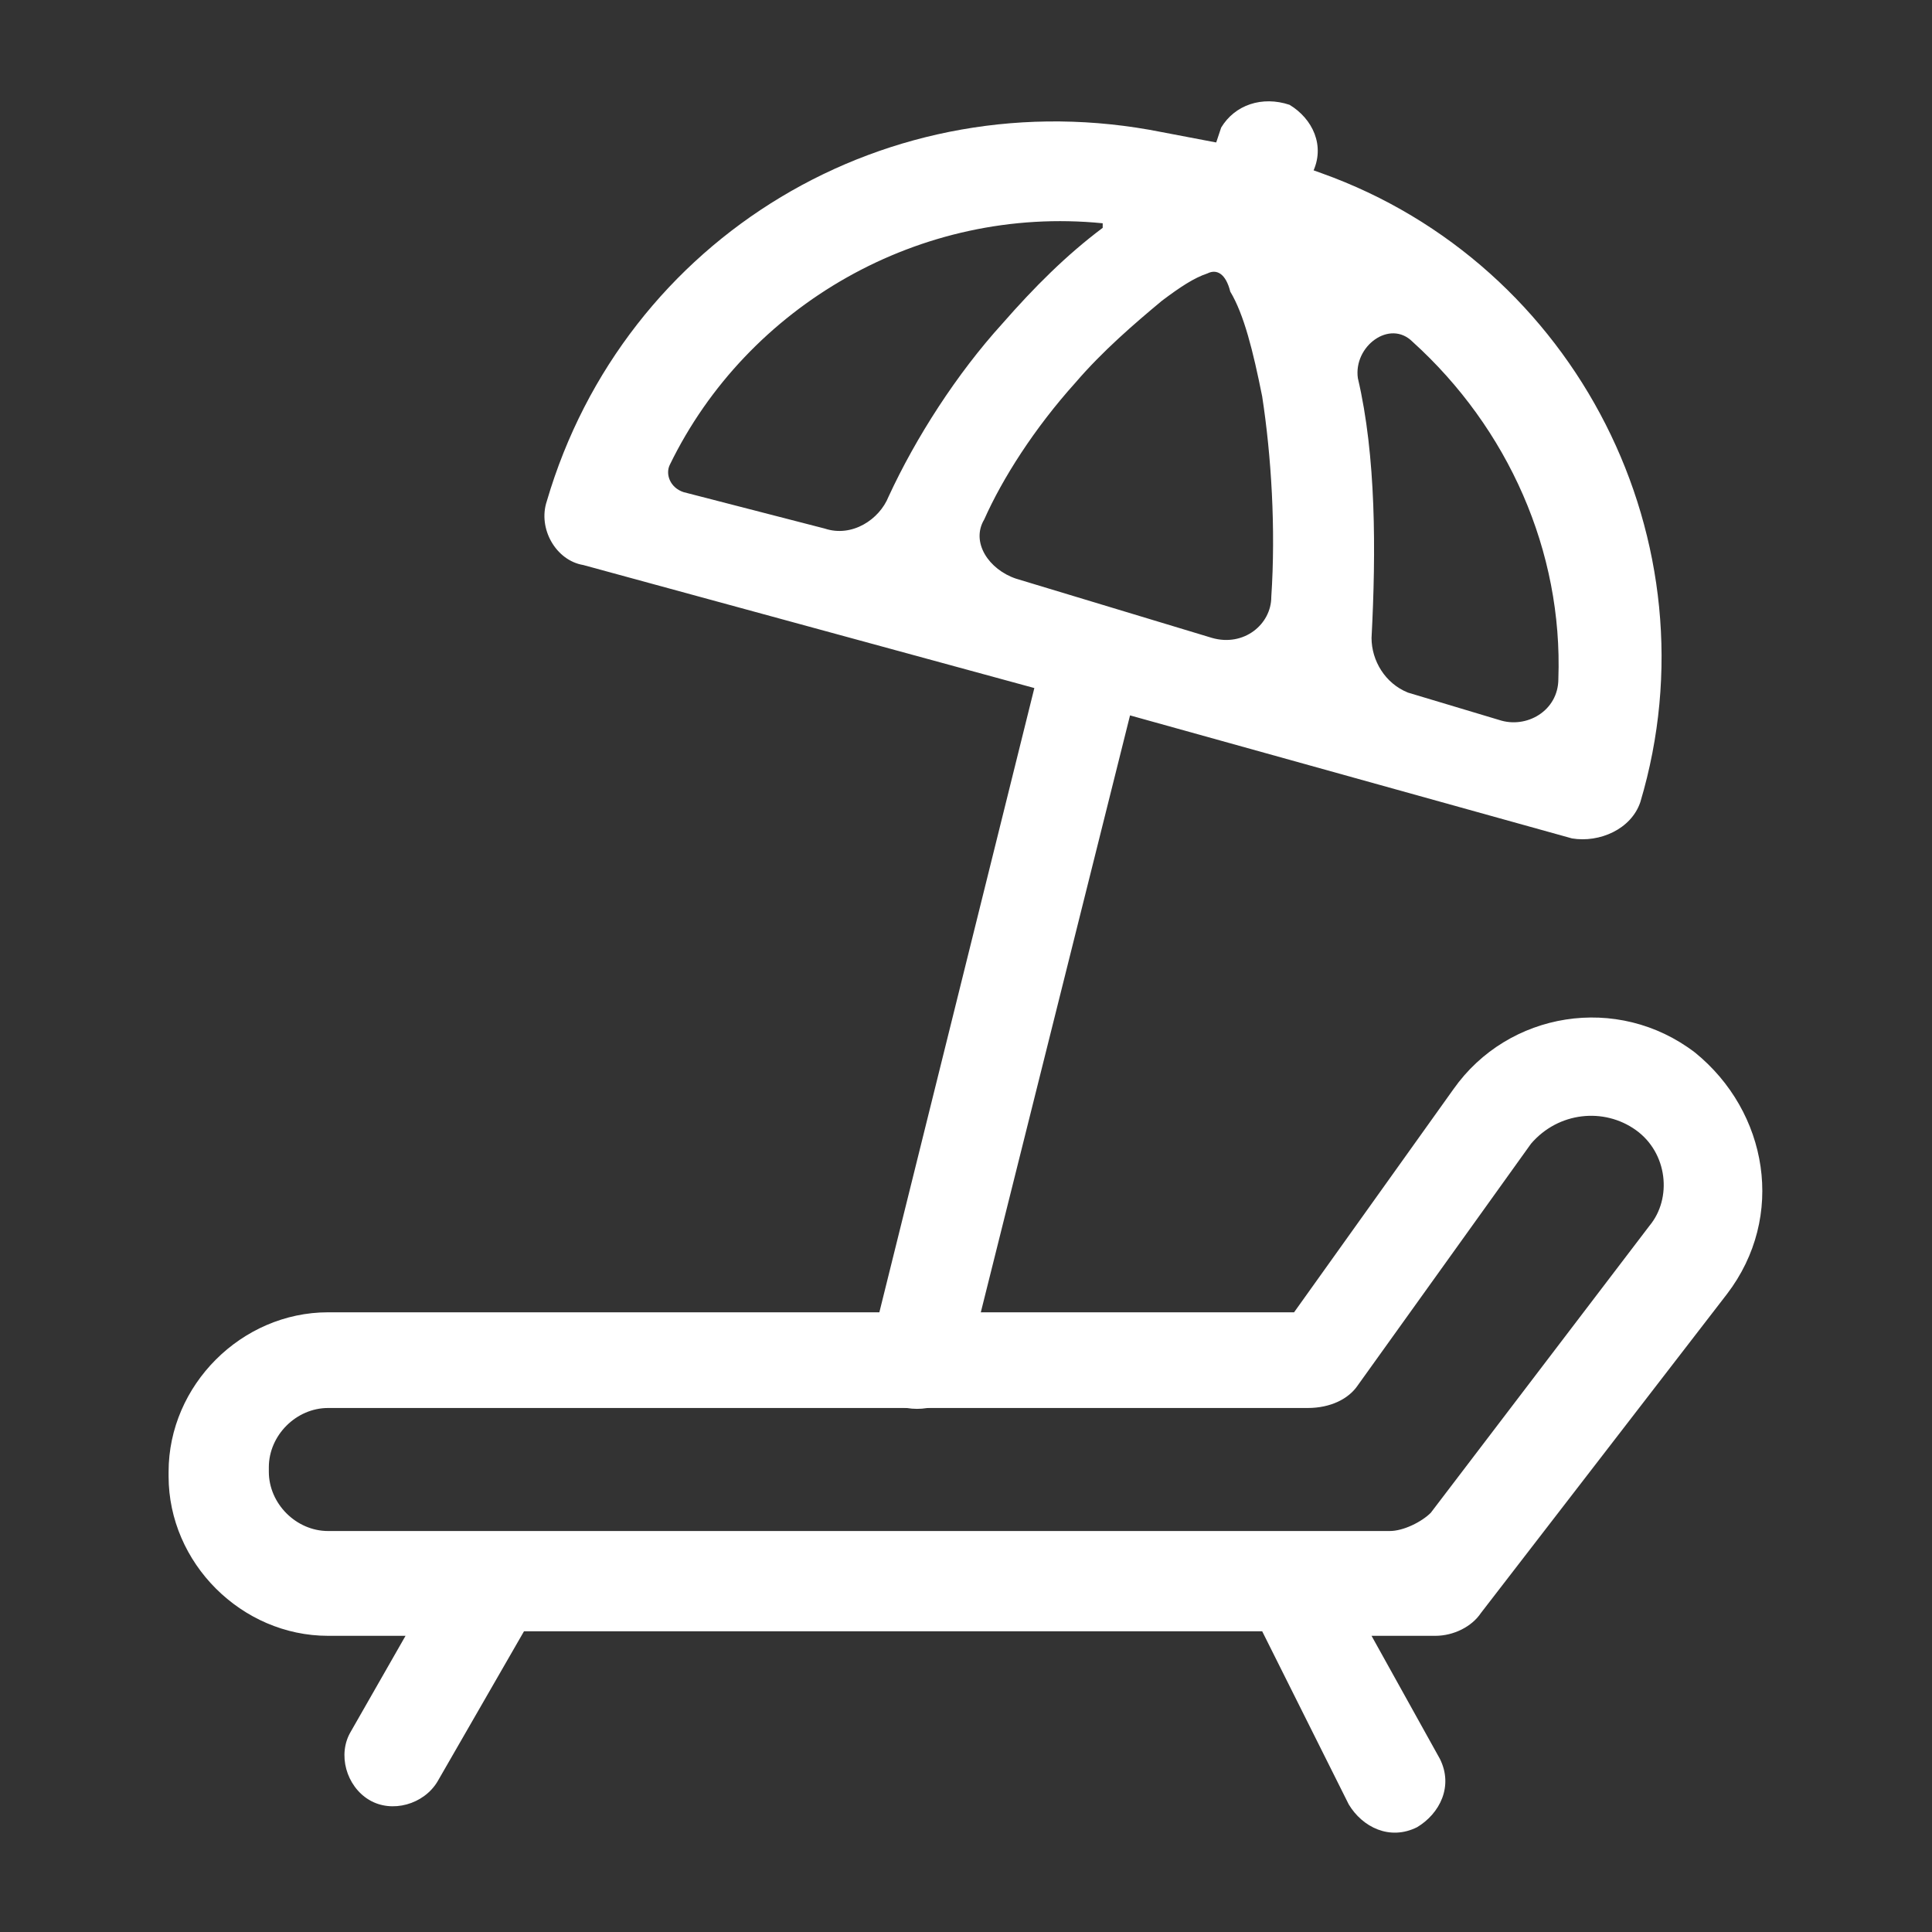
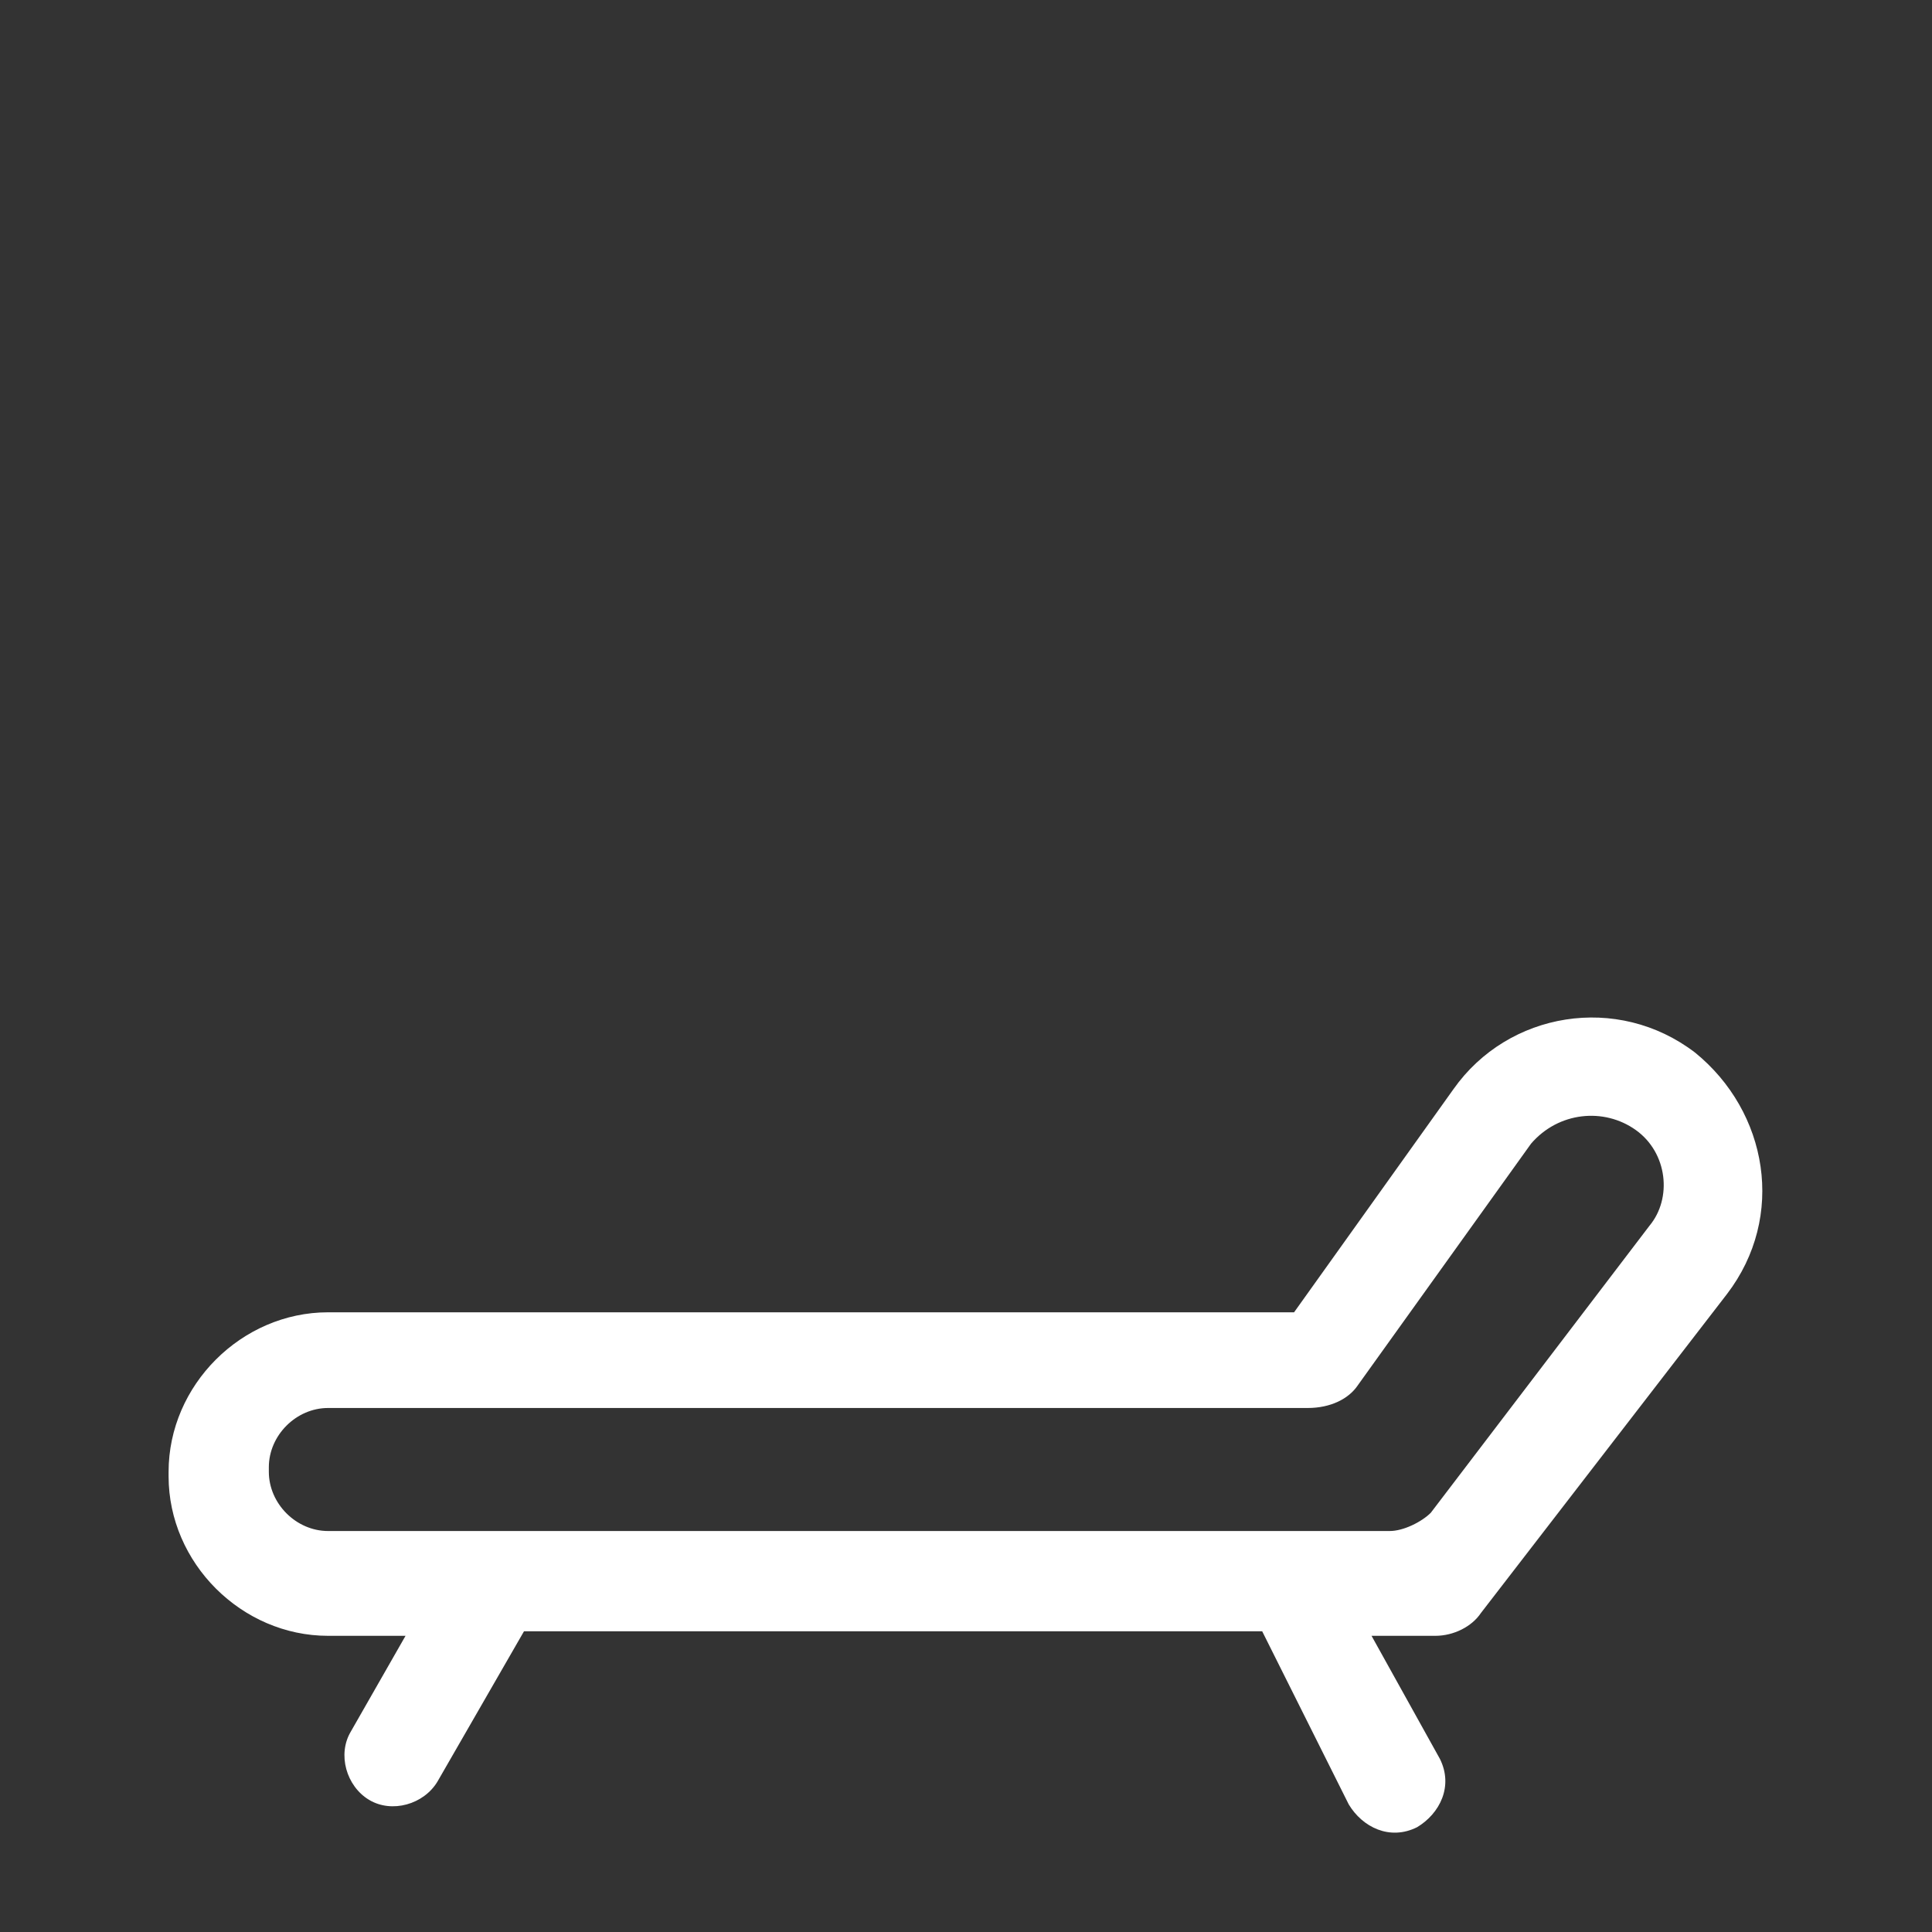
<svg xmlns="http://www.w3.org/2000/svg" version="1.1" x="0px" y="0px" viewBox="0 0 42.4 42.4" style="enable-background:new 0 0 42.4 42.4;" xml:space="preserve">
  <rect x="0" y="0" width="42.4" height="42.4" fill="#333333" stroke="none" />
  <style type="text/css">
	.st0{fill-rule:evenodd;clip-rule:evenodd;fill:#FFFFFF;}
	.st1{fill-rule:evenodd;clip-rule:evenodd;fill:none;}
</style>
  <g id="レイヤー_1">
    <g>
      <path class="st0" d="M30.1,35.9h1.4c0.4,0,0.8-0.2,1-0.5l5.4-7c1.3-1.7,0.9-4-0.7-5.3c-1.7-1.3-4.1-0.9-5.3,0.8l-3.5,4.9H7.2    c-1.9,0-3.5,1.6-3.5,3.5v0.1c0,1.9,1.6,3.5,3.5,3.5h1.7L7.7,38c-0.3,0.5-0.1,1.2,0.4,1.5c0.5,0.3,1.2,0.1,1.5-0.4l1.9-3.3h16.2    l1.9,3.8c0.3,0.5,0.9,0.8,1.5,0.5c0.5-0.3,0.8-0.9,0.5-1.5L30.1,35.9z M35.9,24.8c-0.7-0.5-1.7-0.4-2.3,0.3l-3.8,5.3    c-0.2,0.3-0.6,0.5-1.1,0.5H7.2c-0.7,0-1.3,0.6-1.3,1.3v0.1c0,0.7,0.6,1.3,1.3,1.3h3.6c0,0,0,0,0,0h17.5c0,0,0,0,0,0h2.2    c0.3,0,0.7-0.2,0.9-0.4l4.8-6.3C36.7,26.3,36.6,25.3,35.9,24.8z" />
-       <path class="st0" d="M36,17.6c1.7-5.7-1.4-11.8-7-13.8l-1.4-0.5l-2.1-0.4C19.5,1.7,13.7,5.2,12,11c-0.2,0.6,0.2,1.3,0.8,1.4    l9.9,2.7l-3.6,14.5c-0.1,0.6,0.2,1.2,0.8,1.3c0.6,0.1,1.2-0.2,1.3-0.8l3.6-14.4l9.7,2.7C35.1,18.5,35.8,18.2,36,17.6z M30.1,14    c0,0.5,0.3,1,0.8,1.2l2,0.6c0.6,0.2,1.3-0.2,1.3-0.9c0.1-2.8-1.1-5.5-3.2-7.4c-0.5-0.5-1.3,0.1-1.2,0.8C30.2,10,30.2,12.1,30.1,14    z M26.6,14c0.7,0.2,1.3-0.3,1.3-0.9c0.1-1.5,0-3.1-0.2-4.4c-0.2-1-0.4-1.8-0.7-2.3C26.9,6,26.7,5.9,26.5,6c-0.3,0.1-0.6,0.3-1,0.6    c-0.6,0.5-1.3,1.1-1.9,1.8c-0.9,1-1.6,2.1-2,3c-0.3,0.5,0.1,1.1,0.7,1.3L26.6,14z M18.1,11.6c0.6,0.2,1.2-0.2,1.4-0.7    C20.1,9.6,21,8.2,22,7.1c0.7-0.8,1.4-1.5,2.2-2.1c0,0,0-0.1,0-0.1c-4-0.4-7.8,1.8-9.5,5.3c-0.1,0.2,0,0.5,0.3,0.6L18.1,11.6z     M26.8,5.9C26.8,5.9,26.8,5.9,26.8,5.9L26.8,5.9z" />
-       <path class="st0" d="M28.3,2.3c0.5,0.3,0.8,0.9,0.5,1.5l-0.3,0.9c-0.3,0.5-0.9,0.8-1.5,0.5c-0.5-0.3-0.8-0.9-0.5-1.5l0.3-0.9    C27.1,2.3,27.7,2.1,28.3,2.3z" />
    </g>
  </g>
  <g id="レイヤー_2">
    <g>
-       <rect class="st1" width="42.4" height="42.4" />
-     </g>
+       </g>
  </g>
</svg>